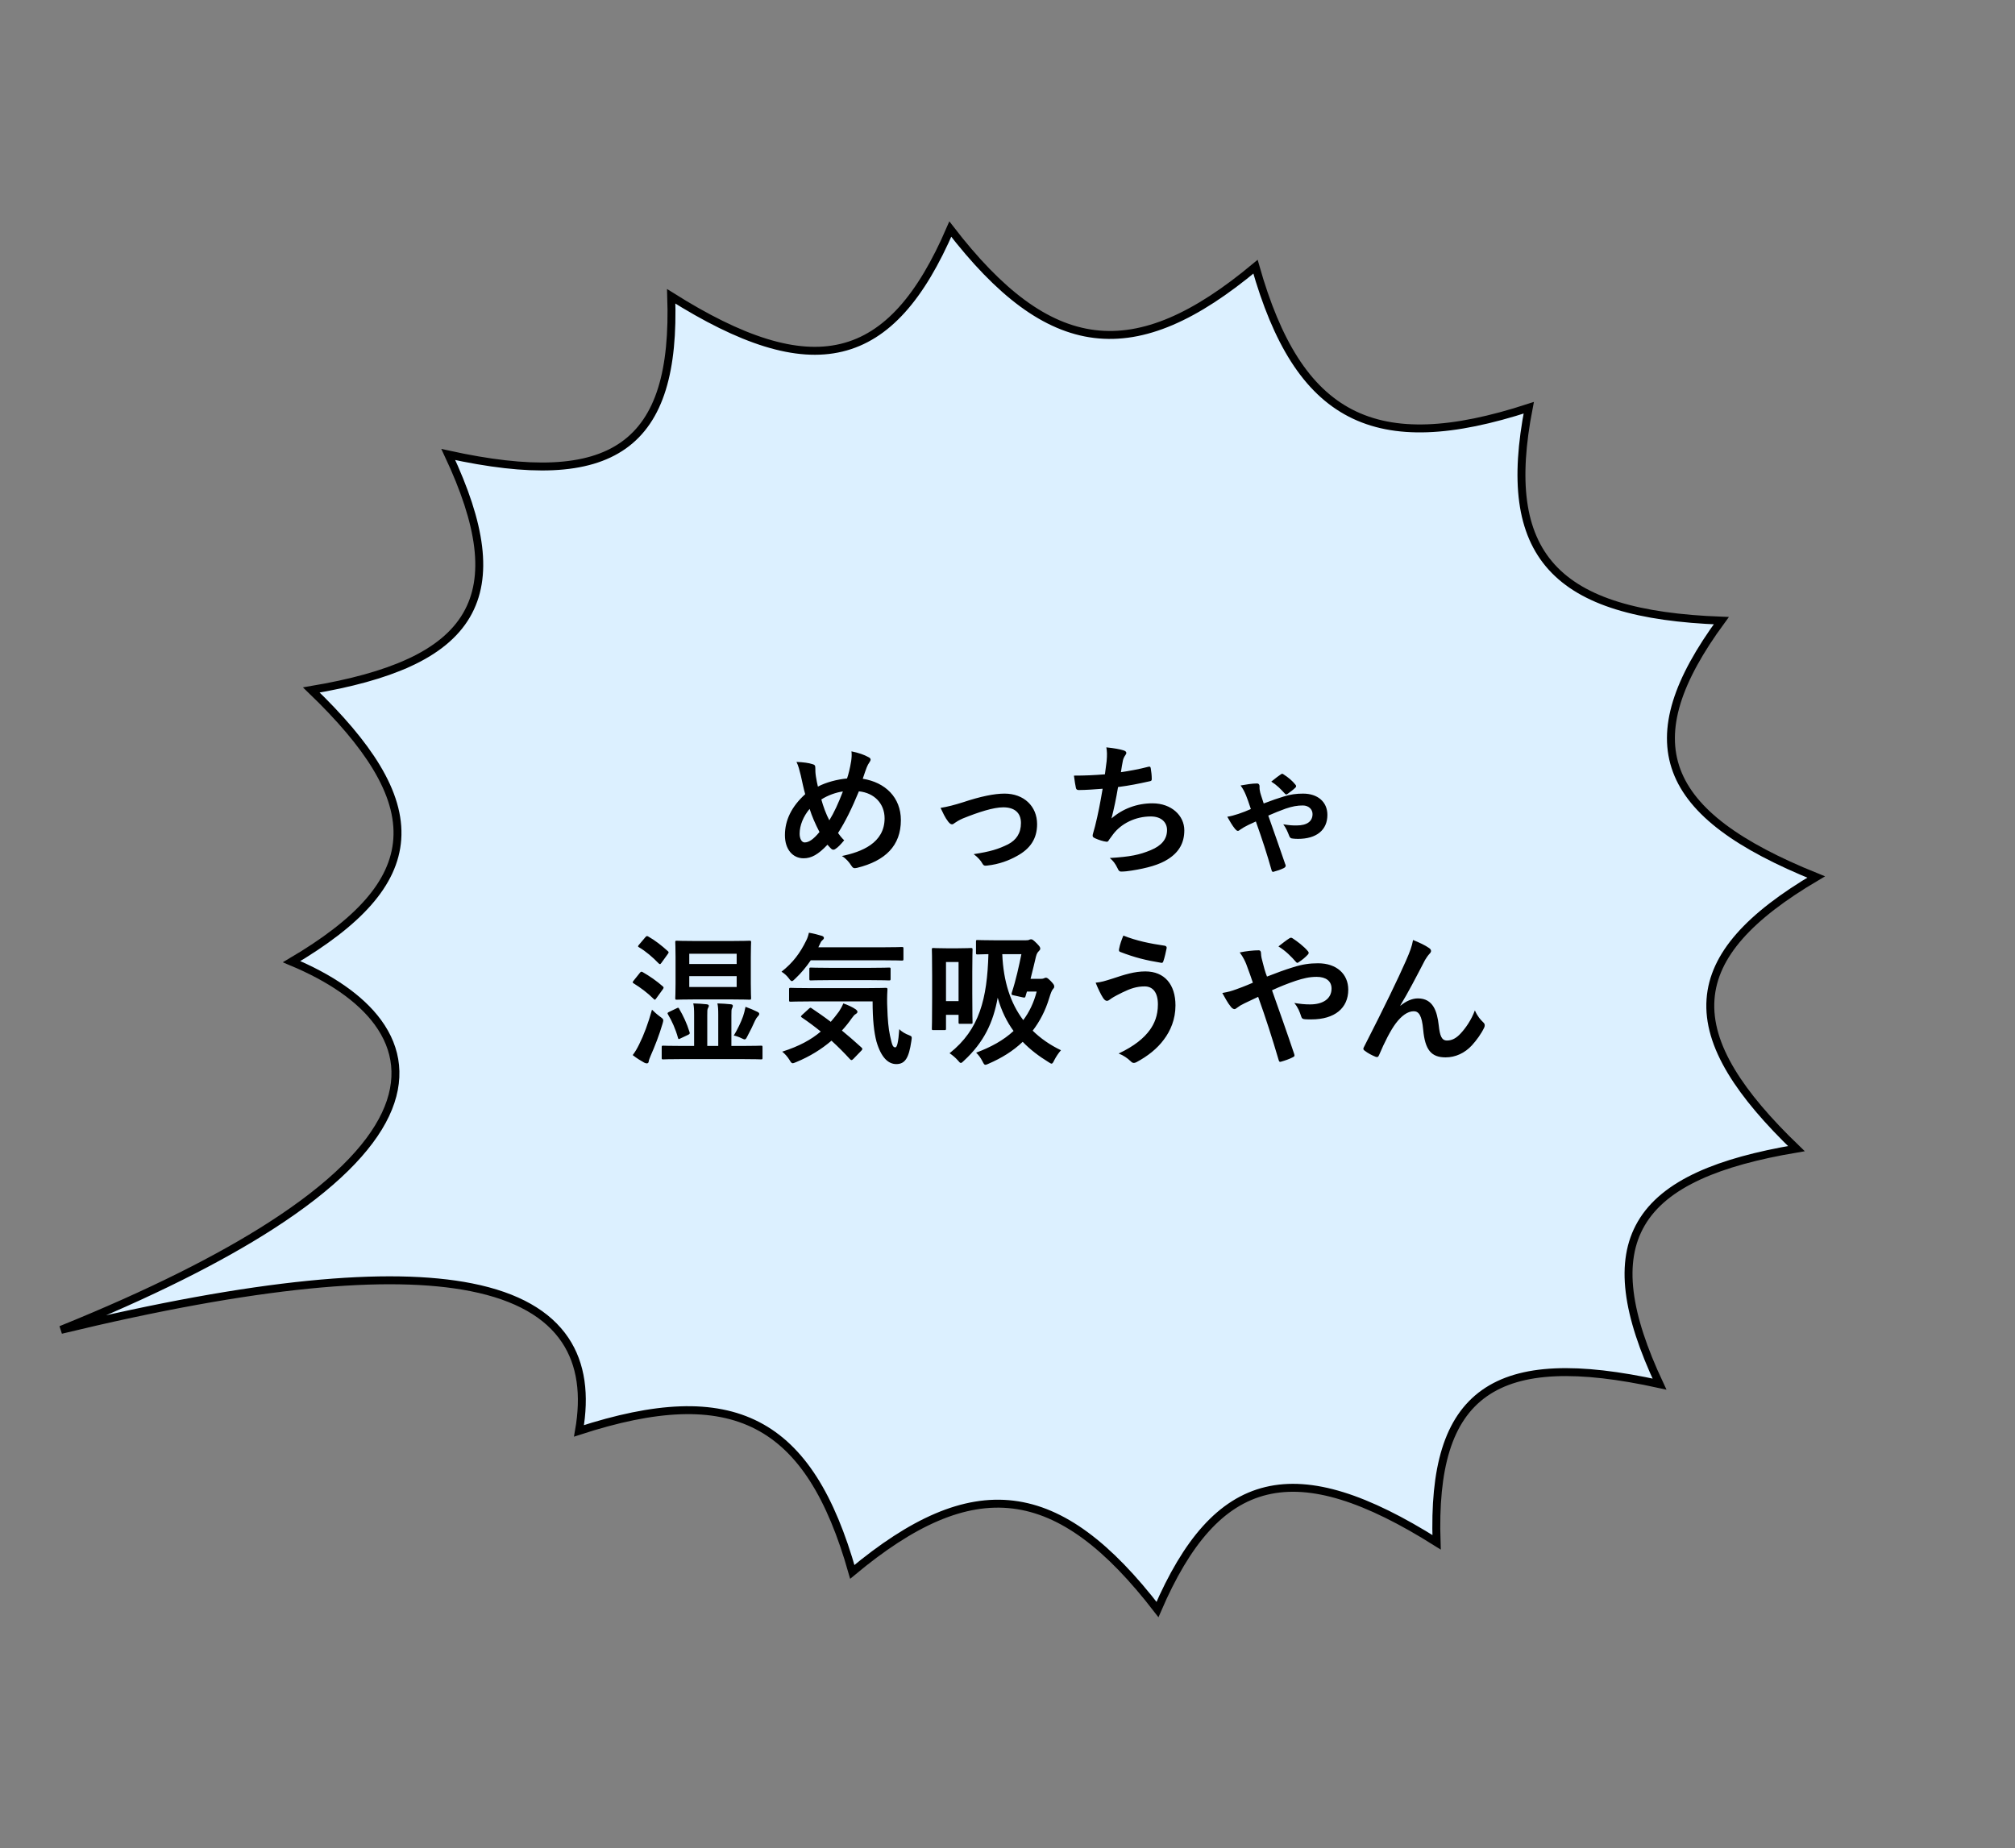
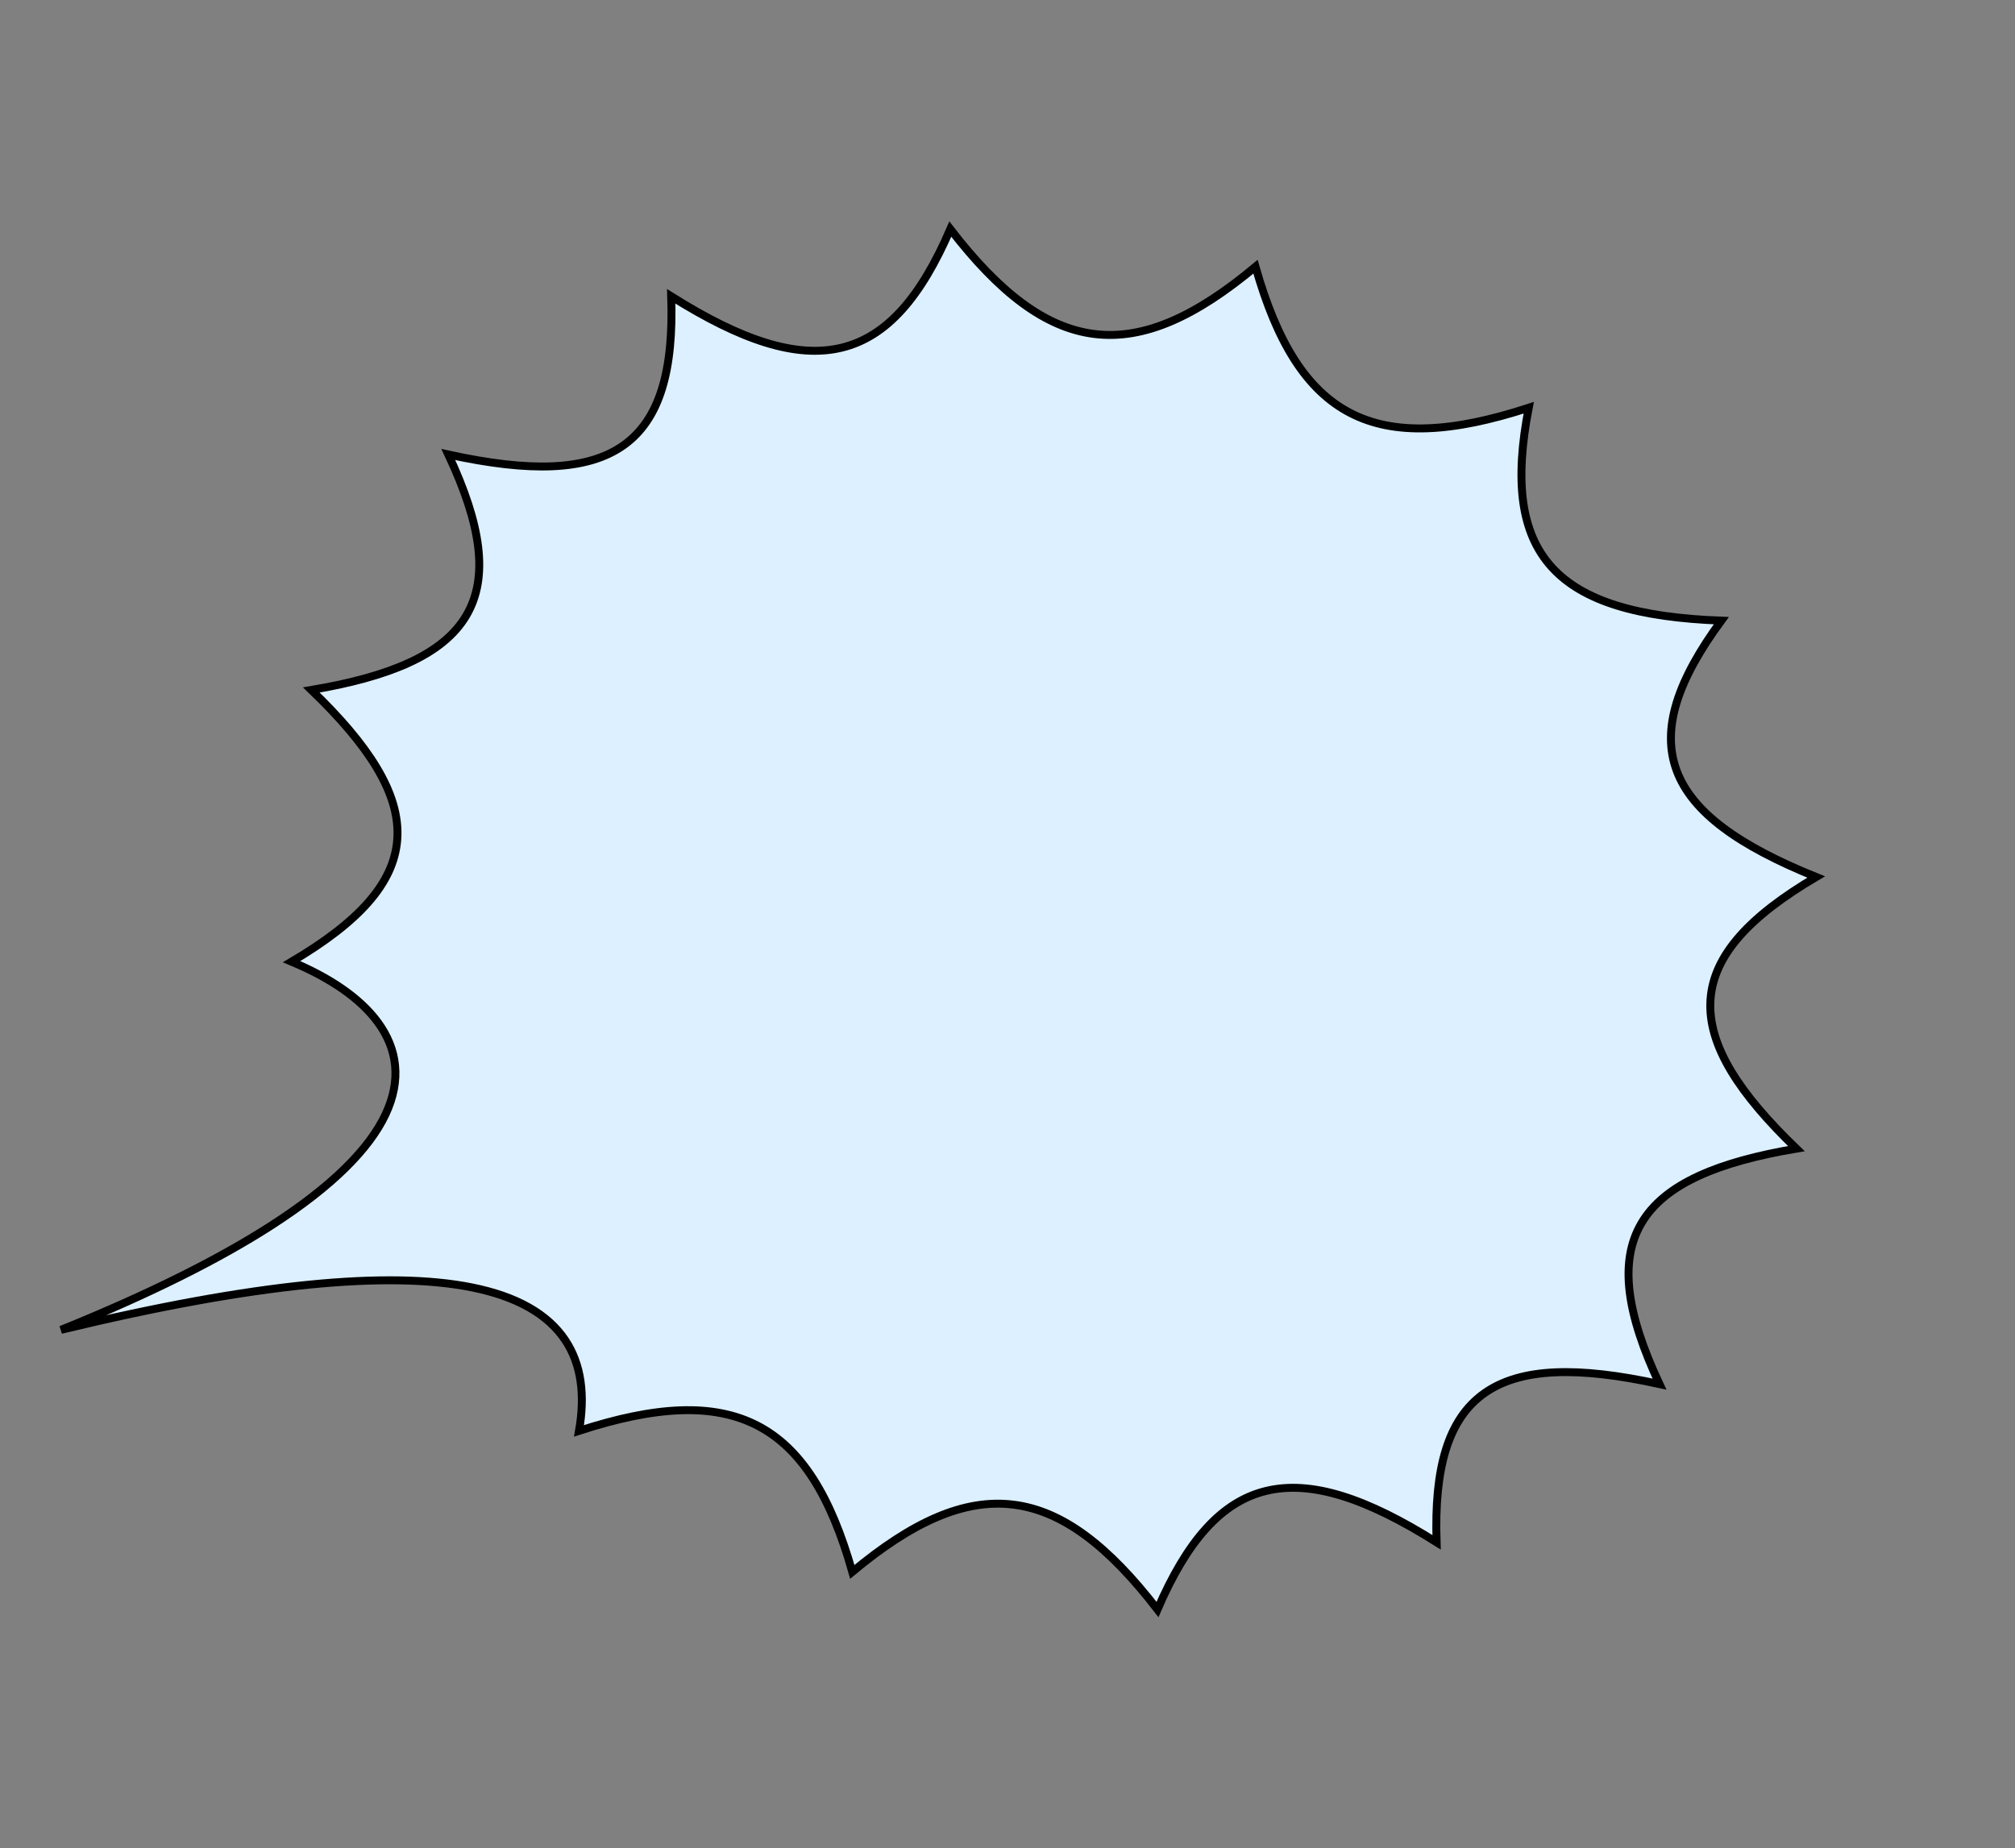
<svg xmlns="http://www.w3.org/2000/svg" fill="none" height="233" viewBox="0 0 254 233" width="254">
  <rect x="0" y="0" width="254" height="233" fill="#808080" stroke="none" />
  <path d="m51.493 83.576c-3.2 1.46-7.275 2.568-12.248 3.405 3.634 3.496 6.375 6.709 8.194 9.719 1.939 3.21 2.845 6.217 2.639 9.107-.399 5.593-4.932 10.481-13.323 15.428 4.764 1.989 8.619 4.554 10.884 7.651 2.441 3.338 3.01 7.265.952 11.616-2.038 4.308-6.636 9.005-14.442 14.023-6.456 4.151-15.14 8.541-26.463 13.124 24.581-5.942 41.319-7.438 51.729-5.368 5.751 1.144 9.643 3.391 11.825 6.652 2.056 3.072 2.534 6.954 1.745 11.449 9.643-3.141 16.92-3.544 22.483-.669 5.576 2.881 9.28 8.977 11.968 18.445 7.559-6.298 14.055-9.243 20.285-8.479 6.214.763 11.996 5.195 18.185 13.223 3.692-8.556 7.989-13.58 13.719-14.956 5.704-1.371 12.635.926 21.463 6.482-.314-9.32 1.421-15.535 6.022-18.79 4.576-3.237 11.804-3.402 22.077-1.153-4.136-8.814-5.122-15.405-2.297-20.248 1.46-2.502 3.904-4.474 7.315-6.031 3.198-1.46 7.27-2.567 12.238-3.404-3.63-3.493-6.369-6.704-8.186-9.712-1.939-3.21-2.845-6.217-2.639-9.107.398-5.592 4.93-10.479 13.316-15.425-9.752-3.937-15.628-8.149-17.581-13.403-1.963-5.282.109-11.394 5.625-18.913-10.423-.391-17.443-2.403-21.38-6.751-3.955-4.369-4.67-10.941-2.894-20.088-9.638 3.138-16.913 3.54-22.474.666-5.577-2.881-9.281-8.977-11.969-18.445-7.56 6.302-14.056 9.247-20.286 8.482-6.213-.763-11.995-5.198-18.184-13.226-3.692 8.555-7.989 13.58-13.719 14.956-5.704 1.37-12.635-.927-21.462-6.482.314 9.32-1.422 15.535-6.022 18.79-4.576 3.237-11.804 3.402-22.077 1.153 4.136 8.814 5.122 15.405 2.297 20.248-1.46 2.502-3.904 4.474-7.315 6.032z" fill="#dcf0ff" stroke="#000" />
-   <path d="m106.773 98.139c.198-.576.36-1.242.522-2.196.054-.396.09-.828.036-1.224.9.18 1.602.432 2.124.72.198.09.288.198.288.324 0 .09-.054.198-.126.306-.162.234-.252.396-.36.666-.108.288-.27.72-.504 1.44 2.844.45 4.806 2.358 4.806 5.22 0 3.204-1.944 5.13-5.526 6.012-.396.09-.522.036-.738-.306-.27-.432-.684-.9-1.17-1.188 2.448-.504 5.382-1.62 5.382-4.752 0-1.818-1.26-3.204-3.24-3.402-.882 2.142-1.674 3.762-2.628 5.256.198.27.432.594.774.918-.468.558-.774.882-1.116 1.098-.072.054-.162.09-.252.09s-.162-.036-.252-.108c-.144-.144-.288-.288-.486-.522-1.17 1.242-2.034 1.71-3.006 1.71-1.368 0-2.358-1.116-2.358-2.916 0-1.872.828-3.6 2.556-5.166-.198-.684-.378-1.584-.558-2.376-.18-.702-.288-1.188-.54-1.692.864.036 1.548.126 2.034.288.288.072.342.198.342.522 0 .288 0 .558.072 1.026.09.522.144.846.252 1.278 1.008-.54 2.448-.918 3.672-1.026zm-3.24 2.646c.234.864.612 1.89 1.008 2.628.612-.99 1.134-2.142 1.71-3.636-.846.108-1.908.486-2.718 1.008zm-1.476 1.188c-.792.936-1.26 2.088-1.26 3.132 0 .612.252 1.098.63 1.098.54 0 1.116-.396 1.872-1.314-.522-1.008-.954-1.998-1.242-2.916zm16.506-.126c.9-.144 1.782-.378 2.808-.702 2.214-.738 3.96-1.098 5.256-1.098 2.448 0 4.104 1.602 4.104 3.852 0 1.836-.864 3.114-2.574 4.032-.936.522-2.196 1.026-3.726 1.188-.324.054-.468-.018-.594-.252-.198-.36-.522-.756-1.098-1.188 2.106-.324 3.096-.63 4.338-1.242 1.026-.54 1.62-1.386 1.62-2.682 0-1.278-.792-1.98-2.232-1.98-1.242 0-3.132.612-5.094 1.404-.45.198-.81.414-1.008.558-.144.126-.252.18-.36.18-.162 0-.288-.108-.468-.324-.414-.522-.684-1.152-.972-1.746zm20.717-4.23c.09-.63.162-1.224.216-1.656.072-.792.054-1.26-.036-1.746 1.026.108 1.692.234 2.16.378.234.072.36.18.36.324 0 .09-.072.216-.126.288-.126.162-.27.468-.306.666-.09.486-.162.846-.252 1.476.9-.126 2.376-.396 3.384-.666.252-.072.342-.054.378.18.072.414.126.9.126 1.332 0 .198-.054.252-.216.288-1.548.342-2.52.54-4.032.738-.252 1.494-.504 2.7-.828 3.96 1.404-1.224 3.204-1.908 5.166-1.908 2.394 0 4.014 1.548 4.014 3.402 0 1.584-.666 2.754-2.052 3.636-1.08.702-2.628 1.134-4.59 1.44-.45.072-.882.126-1.332.126-.18 0-.306-.09-.45-.432-.288-.594-.558-.936-.972-1.278 2.628-.162 3.726-.396 5.166-.99 1.386-.576 2.052-1.404 2.052-2.538 0-.936-.684-1.71-2.052-1.71-1.944 0-3.726.9-4.734 2.232-.162.234-.342.45-.504.684-.126.216-.18.288-.342.27-.396-.036-.99-.234-1.35-.396-.288-.126-.396-.198-.396-.36 0-.072.018-.198.072-.36.09-.306.162-.576.234-.846.396-1.584.648-2.916.954-4.716-.972.072-2.106.162-3.024.162-.198 0-.306-.09-.342-.252-.054-.216-.18-.972-.252-1.566 1.404 0 2.52-.054 3.906-.162zm17.1 1.404c.72-.126 1.44-.252 2.088-.252.198 0 .306.144.306.378 0 .162-.018.27.018.432.036.234.09.468.18.72.09.306.198.63.324.99.99-.378 1.872-.684 2.484-.864.882-.288 1.656-.378 2.484-.378 1.836 0 3.06 1.044 3.06 2.682 0 1.908-1.368 3.024-3.708 3.024-.27 0-.468-.018-.63-.036-.288-.018-.378-.108-.468-.324-.216-.558-.414-1.026-.756-1.476.828.126 1.08.144 1.674.144 1.332 0 2.016-.522 2.016-1.44 0-.594-.486-1.08-1.224-1.08-.684 0-1.314.108-2.16.396-.738.27-1.476.558-2.196.882.72 2.034 1.44 4.086 2.124 6.084.036.072.072.162.072.234 0 .108-.072.198-.216.288-.432.216-.846.342-1.296.468-.18.072-.252-.09-.27-.198-.576-2.034-1.152-3.816-1.98-6.138-.198.09-.522.252-.9.414-.486.234-.774.414-1.062.612-.126.09-.198.162-.306.162s-.216-.09-.342-.234c-.378-.45-.702-1.044-.99-1.548.468-.072.846-.18 1.404-.36.54-.18 1.044-.378 1.566-.612-.288-.864-.432-1.296-.612-1.728-.18-.432-.36-.81-.684-1.242zm3.87-.486c.576-.468.99-.774 1.188-.9.072-.054.126-.09.198-.09.054 0 .108.036.18.09.576.36 1.116.828 1.458 1.26.072.072.108.144.108.216s-.036.144-.108.198c-.252.252-.63.522-.972.774-.054.036-.108.072-.162.072s-.09-.036-.162-.09c-.576-.63-1.008-1.08-1.728-1.53zm-72.573 20.094h4.446c1.656 0 2.232-.036 2.34-.036.198 0 .216.018.216.198 0 .108-.036.648-.036 1.836v3.366c0 1.188.036 1.71.036 1.818 0 .198-.018.216-.216.216-.108 0-.684-.036-2.34-.036h-4.446c-1.674 0-2.25.036-2.376.036-.162 0-.18-.018-.18-.216 0-.108.036-.63.036-1.818v-3.366c0-1.188-.036-1.71-.036-1.836 0-.18.018-.198.18-.198.126 0 .702.036 2.376.036zm5.184 5.796v-1.368h-5.976v1.368zm-5.976-2.898h5.976v-1.296h-5.976zm6.552 11.988h-7.344c-1.782 0-2.394.036-2.502.036-.162 0-.18-.018-.18-.198v-1.314c0-.198.018-.216.18-.216.108 0 .72.036 2.502.036h1.404v-3.888c0-.702-.018-1.098-.108-1.476.612.018 1.188.054 1.674.108.198.018.288.09.288.18 0 .126-.036.18-.108.306-.09.162-.09.36-.09.954v3.816h1.386v-3.888c0-.702-.018-1.098-.108-1.476.594.018 1.17.054 1.674.108.198.018.27.09.27.18 0 .126-.018.18-.09.306-.09.162-.09.36-.09.954v3.816h1.242c1.764 0 2.394-.036 2.502-.036.162 0 .18.018.18.216v1.314c0 .18-.018.198-.18.198-.108 0-.738-.036-2.502-.036zm-13.68-.504c.36-.486.54-.81.81-1.35.594-1.188 1.134-2.628 1.62-4.374.252.252.648.612 1.026.882.288.216.396.288.396.468 0 .09-.036.216-.09.414-.414 1.422-.972 2.844-1.512 4.068-.126.288-.216.54-.234.702-.018.144-.09.234-.234.234-.09 0-.18-.018-.324-.09-.45-.252-.936-.54-1.458-.954zm.108-9.378.792-.99c.126-.162.198-.18.36-.09.882.504 1.764 1.116 2.538 1.8.126.108.126.18 0 .36l-.81 1.116c-.09.126-.144.198-.198.198s-.09-.036-.162-.108c-.756-.756-1.656-1.422-2.502-1.944-.09-.054-.126-.09-.126-.144s.036-.108.108-.198zm.684-4.536.81-.954c.144-.162.198-.162.342-.09.864.486 1.692 1.134 2.484 1.854.126.108.144.162-.018.378l-.792 1.098c-.09.108-.126.162-.18.162s-.09-.036-.162-.09c-.738-.774-1.674-1.566-2.484-2.034-.162-.09-.162-.126 0-.324zm11.952 11.448c.486-.81.9-1.674 1.17-2.43.108-.324.216-.72.306-1.188.558.198 1.026.396 1.494.63.144.072.234.144.234.252 0 .126-.054.198-.162.306-.126.126-.252.306-.36.54-.27.612-.612 1.314-.972 1.98-.144.288-.216.396-.342.396-.09 0-.198-.054-.396-.144-.324-.162-.684-.288-.972-.342zm-8.136-2.988.936-.45c.216-.108.234-.09.324.09.486.828.954 1.8 1.296 2.916.054.18.036.234-.18.342l-.954.45c-.234.126-.27.126-.324-.072-.306-1.116-.774-2.142-1.26-2.952-.108-.18-.054-.216.162-.324zm25.631-1.314h-7.848c-1.746 0-2.357.036-2.466.036-.198 0-.216-.018-.216-.198v-1.35c0-.18.018-.198.216-.198.108 0 .72.036 2.466.036h7.02c1.782 0 2.376-.036 2.484-.036.18 0 .216.036.216.216-.054.846-.054 1.602-.018 2.322.036 1.35.144 2.628.342 3.492.234 1.026.306 1.476.666 1.476.216 0 .378-.594.504-2.304.252.306.792.612 1.242.774.378.144.36.198.27.774-.306 2.07-.774 2.862-1.89 2.862-1.008 0-1.908-.81-2.502-2.844-.306-1.17-.486-2.736-.486-5.058zm-8.892 1.71.846-.774c.18-.162.216-.18.36-.072.774.522 1.584 1.08 2.412 1.71.36-.414.702-.846 1.044-1.314.18-.27.396-.648.54-1.008.54.18 1.188.486 1.548.738.162.126.234.234.234.324 0 .108-.09.198-.234.288-.162.09-.27.234-.486.522-.378.54-.792 1.062-1.242 1.548.792.648 1.602 1.35 2.43 2.106.09.072.144.144.144.216s-.036.126-.108.198l-1.008 1.044c-.108.108-.18.162-.252.162-.054 0-.108-.036-.18-.108-.756-.828-1.53-1.602-2.34-2.34-1.242 1.062-2.7 1.98-4.446 2.7-.216.09-.342.144-.45.144-.126 0-.216-.108-.396-.414-.252-.414-.594-.792-.918-1.044 2.142-.684 3.654-1.512 4.859-2.538-.756-.612-1.548-1.206-2.376-1.764-.162-.108-.162-.144.018-.324zm10.098-6.894h-9c-.558.828-1.188 1.584-1.962 2.322-.198.198-.324.306-.413.306-.108 0-.216-.108-.396-.36-.27-.36-.594-.63-.918-.828 1.458-1.152 2.34-2.34 3.131-3.96.126-.252.234-.54.324-.954.558.09 1.188.252 1.638.396.162.054.252.144.252.252 0 .126-.054.162-.126.234-.108.108-.234.198-.306.396l-.27.558h8.046c1.764 0 2.358-.036 2.466-.036.198 0 .216.018.216.198v1.314c0 .18-.018.198-.216.198-.108 0-.702-.036-2.466-.036zm-1.53 2.502h-5.076c-1.71 0-2.286.036-2.376.036-.18 0-.198-.018-.198-.216v-1.206c0-.18.018-.198.198-.198.09 0 .666.036 2.376.036h5.076c1.692 0 2.286-.036 2.394-.036.18 0 .198.018.198.198v1.206c0 .198-.018.216-.198.216-.108 0-.702-.036-2.394-.036zm15.733-5.022h3.906c.252 0 .342-.018.432-.072.072-.036.162-.054.252-.054.125 0 .27.09.719.54.343.36.414.468.414.63 0 .126-.053.198-.18.324-.107.108-.252.252-.359.684-.217.9-.432 1.854-.684 2.808h1.278c.197 0 .288-.018.378-.054s.18-.09.288-.09c.126 0 .234.054.612.432.36.378.432.504.432.684 0 .144-.072.234-.162.324-.144.162-.27.468-.468 1.116-.487 1.62-1.206 2.97-2.088 4.122.99.972 2.178 1.8 3.564 2.466-.324.378-.594.774-.846 1.26-.144.288-.216.432-.342.432-.09 0-.198-.09-.414-.216-1.17-.72-2.269-1.548-3.222-2.538-1.225 1.17-2.664 2.052-4.285 2.754-.197.09-.323.144-.414.144-.144 0-.216-.126-.378-.45-.216-.414-.468-.774-.792-1.08 1.836-.684 3.439-1.548 4.717-2.736-.846-1.152-1.531-2.538-1.998-4.194-.559 3.114-1.729 5.616-4.267 7.956-.18.18-.288.27-.378.27-.108 0-.198-.108-.378-.324-.324-.36-.666-.648-1.044-.9 3.798-3.006 4.735-6.912 4.897-12.492-.937.018-1.279.036-1.368.036-.181 0-.199-.018-.199-.198v-1.422c0-.18.018-.198.199-.198.107 0 .629.036 2.178.036zm5.274 6.462h-1.225c-.072.198-.125.396-.18.594-.054.162-.089.198-.324.144l-1.133-.252c-.324-.054-.343-.126-.271-.36.541-1.656.883-3.276 1.207-4.842h-2.412c.144 3.474 1.043 6.192 2.646 8.316.756-1.008 1.332-2.196 1.692-3.6zm-8.118-2.466v2.682c0 2.916.035 3.564.035 3.672 0 .162-.018.18-.216.18h-1.35c-.18 0-.198-.018-.198-.18v-.954h-1.584v1.728c0 .18-.018.198-.198.198h-1.404c-.162 0-.18-.018-.18-.198 0-.126.036-.774.036-4.05v-2.538c0-2.556-.036-3.24-.036-3.366 0-.18.018-.198.18-.198.126 0 .486.036 1.638.036h1.476c1.152 0 1.512-.036 1.62-.036.198 0 .216.018.216.198 0 .126-.035.774-.035 2.826zm-1.729-1.26h-1.584v4.932h1.584zm20.772-3.33c1.674.666 3.366 1.008 5.22 1.278.198.036.27.18.234.324-.072.378-.27 1.242-.396 1.584-.054.18-.108.27-.252.252-1.962-.324-3.366-.666-5.22-1.386-.09-.036-.18-.126-.126-.36.126-.666.324-1.152.54-1.692zm-3.492 5.94c.738-.072 1.17-.216 2.142-.522 1.512-.504 2.754-.9 4.122-.9 2.412 0 3.798 1.638 3.798 4.284 0 1.764-.63 3.204-1.458 4.302-.846 1.152-2.052 2.106-3.474 2.862-.126.054-.216.09-.306.09-.162 0-.27-.072-.432-.234-.396-.378-.882-.72-1.494-.954 1.98-.936 3.204-1.944 3.96-3.006.522-.738.99-1.728.99-3.186 0-1.494-.63-2.268-1.674-2.268-1.008 0-1.8.27-2.826.774-1.062.522-1.314.702-1.53.864-.144.108-.252.18-.396.18-.234 0-.396-.234-.504-.396-.252-.378-.63-1.17-.918-1.89zm21.601-.774c1.152-.45 2.268-.864 3.276-1.17 1.188-.378 2.106-.504 3.168-.504 2.322 0 3.798 1.35 3.798 3.33 0 2.322-1.71 3.744-4.644 3.744-.36 0-.558 0-.792-.018-.324-.018-.414-.108-.486-.324-.216-.666-.414-1.17-.882-1.728.792.126 1.314.18 1.998.18 1.656 0 2.7-.738 2.7-1.998 0-.954-.72-1.476-1.872-1.476-.954 0-1.71.198-2.664.504-1.044.36-1.872.684-2.97 1.188.954 2.7 1.854 5.22 2.79 8.01.072.234.09.306-.162.432-.45.234-.972.414-1.548.576-.126.018-.18-.018-.234-.198-.846-2.862-1.62-5.292-2.592-7.992-.684.324-1.26.594-1.71.81s-.648.342-.936.558c-.126.108-.252.18-.342.18-.108 0-.288-.09-.432-.27-.45-.54-.756-1.17-1.098-1.764.81-.144 1.116-.234 1.764-.468.396-.144 1.008-.36 2.088-.828-.216-.648-.468-1.368-.828-2.322-.126-.324-.36-.864-.828-1.494.774-.162 1.71-.27 2.412-.27.162 0 .27.126.27.378 0 .234.036.36.072.594.108.396.162.666.36 1.386.126.45.234.72.324.954zm1.44-3.798c.504-.396 1.008-.792 1.386-1.026.09-.054.144-.072.198-.072s.108.018.198.072c.576.378 1.404.99 1.944 1.638.054.072.09.126.09.198s-.036.126-.09.198c-.324.36-.738.702-1.188.99-.054.036-.108.072-.162.072-.036 0-.09-.036-.144-.09-.63-.72-1.296-1.404-2.232-1.98zm15.366 7.434.018.036c.72-.594 1.494-.918 2.196-.918 1.944 0 2.43 1.674 2.628 3.402.144 1.314.36 1.908 1.044 1.908.648 0 1.188-.324 1.692-.864.63-.666 1.368-1.71 1.818-2.934.36.81.72 1.17 1.044 1.494.144.126.198.252.198.378 0 .108-.018.198-.072.306-.36.756-.954 1.584-1.548 2.232-.9.972-2.07 1.512-3.312 1.512-1.818 0-2.592-.954-2.826-3.492-.162-1.8-.558-2.322-1.188-2.322-.774 0-1.548.576-2.268 1.53-.648.864-1.404 2.34-2.106 3.996-.108.252-.198.288-.432.216-.486-.198-.972-.45-1.386-.774-.108-.072-.162-.162-.162-.234s.036-.162.09-.252c2.628-5.148 4.284-8.586 5.274-10.836.522-1.188.756-1.818.9-2.628.846.342 1.53.666 2.016 1.008.162.108.252.234.252.378 0 .108-.072.234-.198.36-.216.234-.396.504-.558.774-1.152 2.214-2.124 4.104-3.114 5.724z" fill="#000" />
</svg>